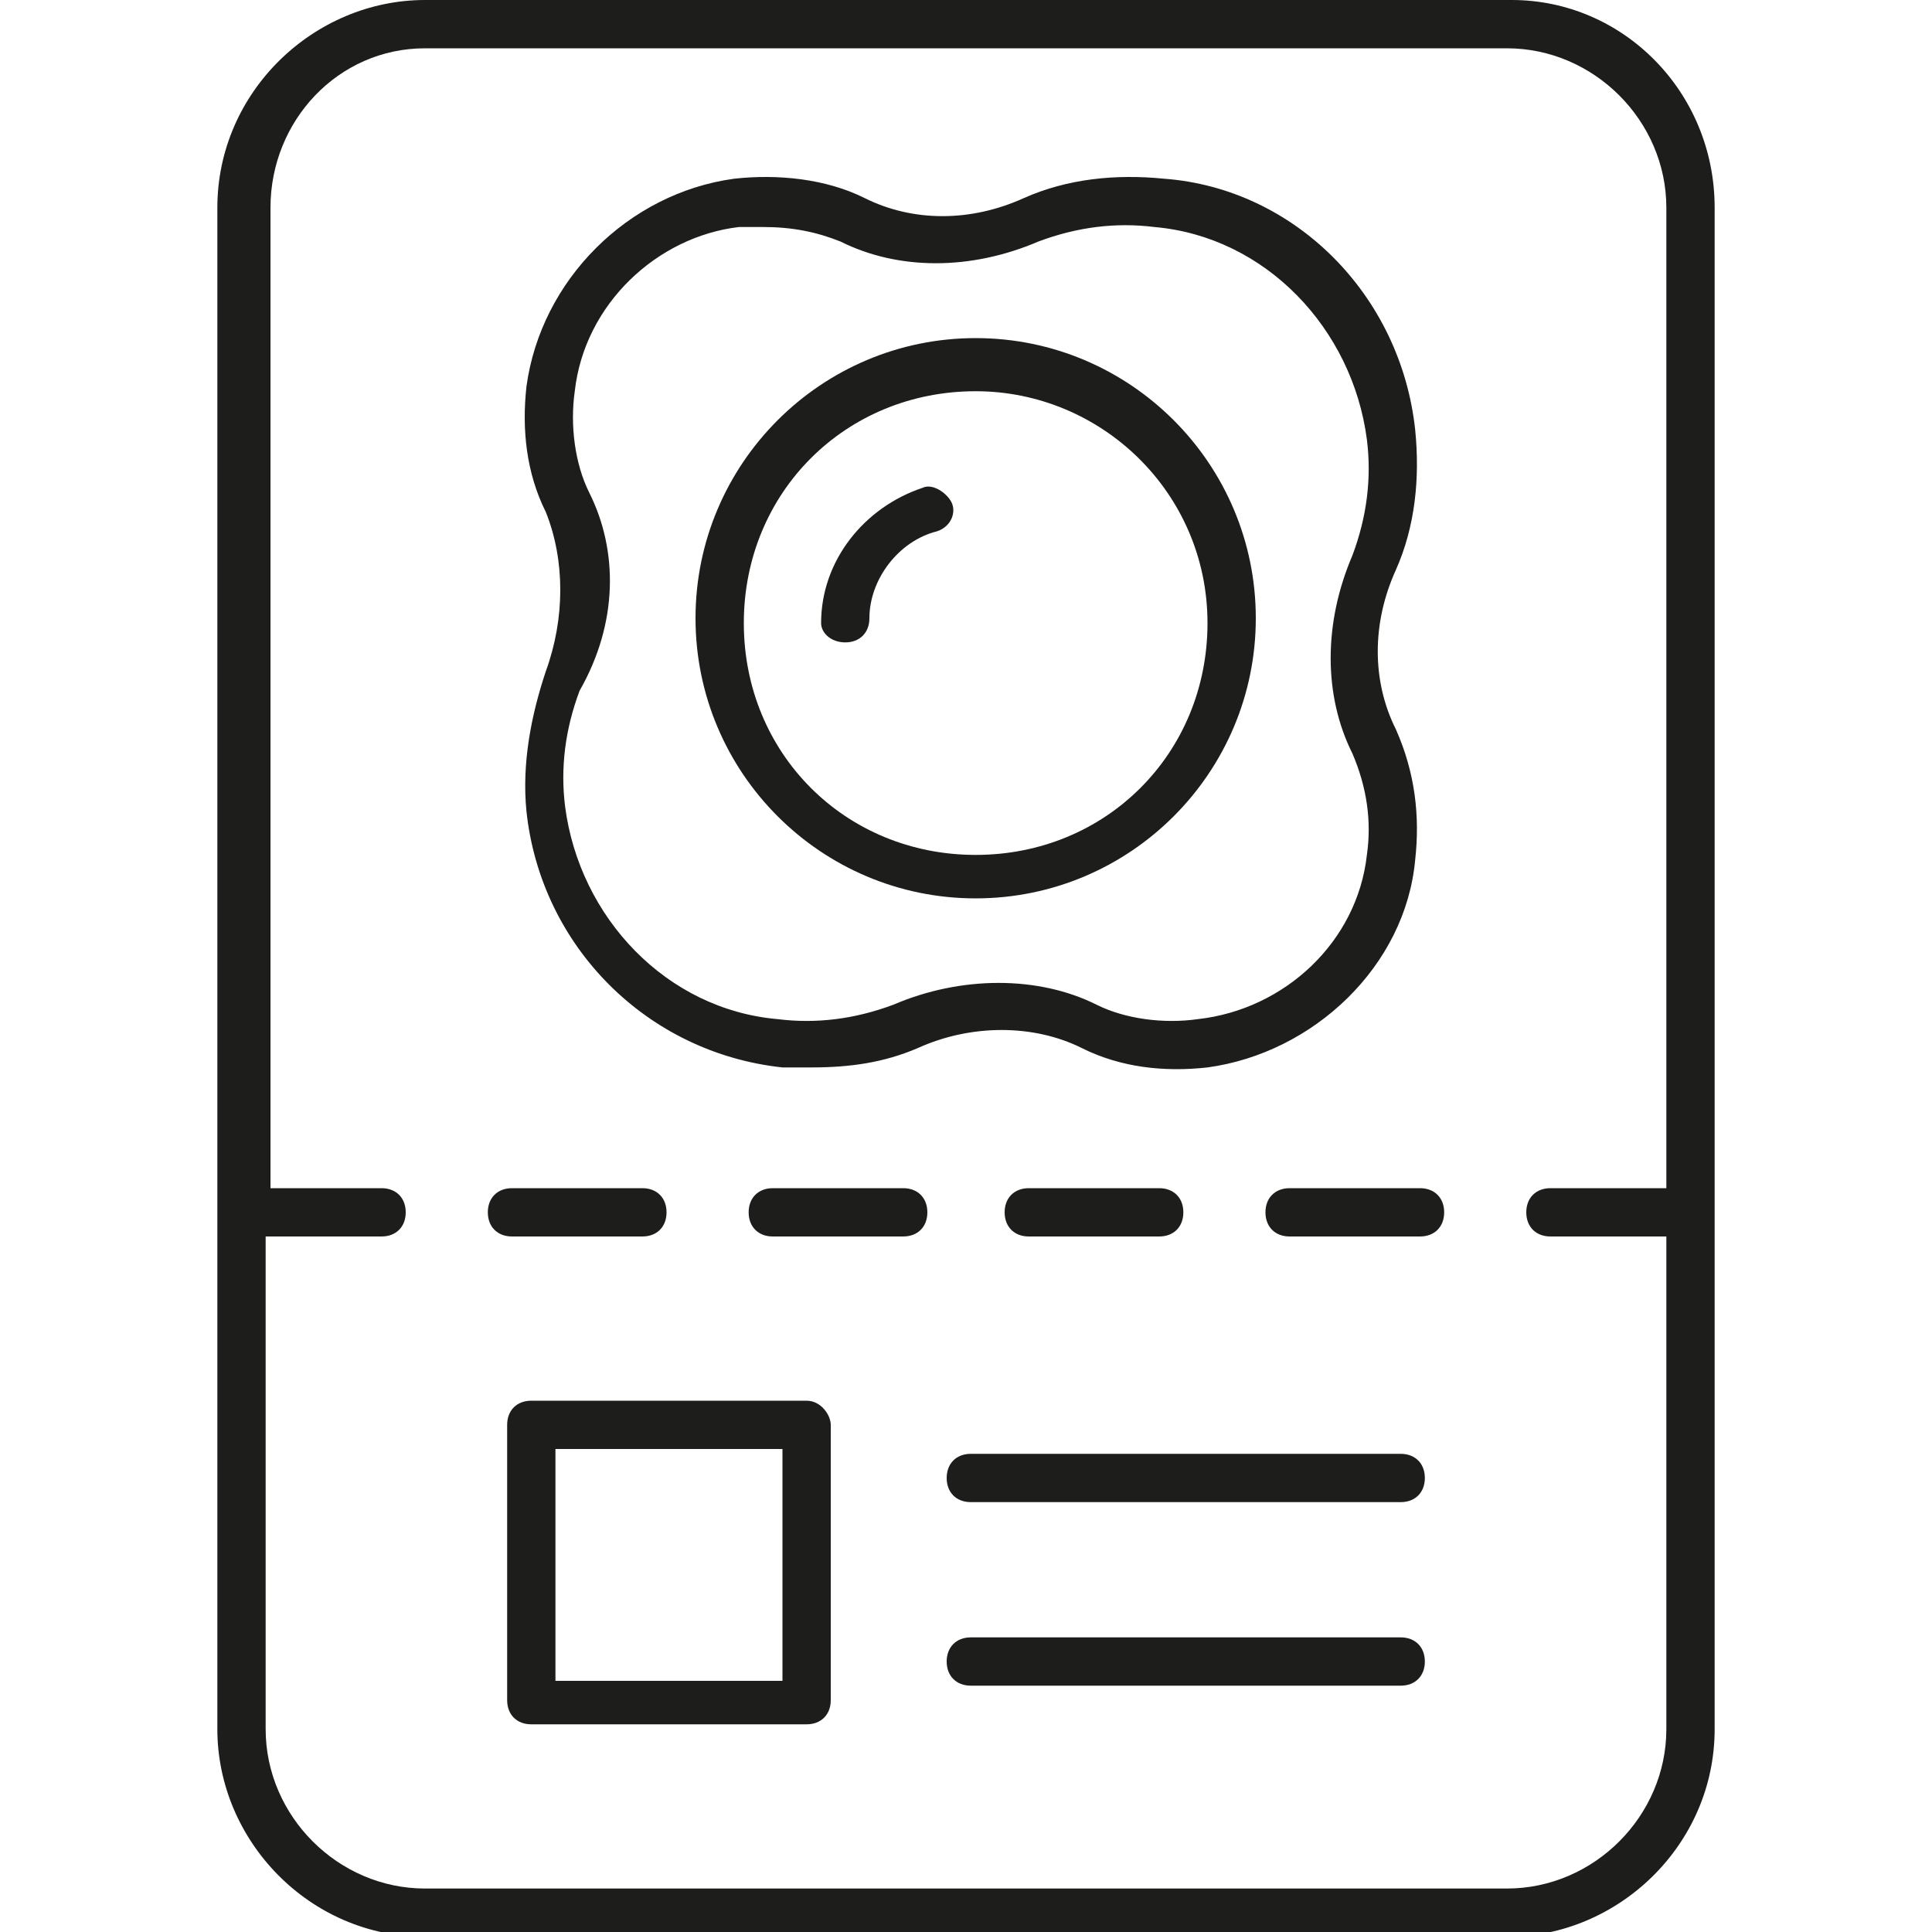
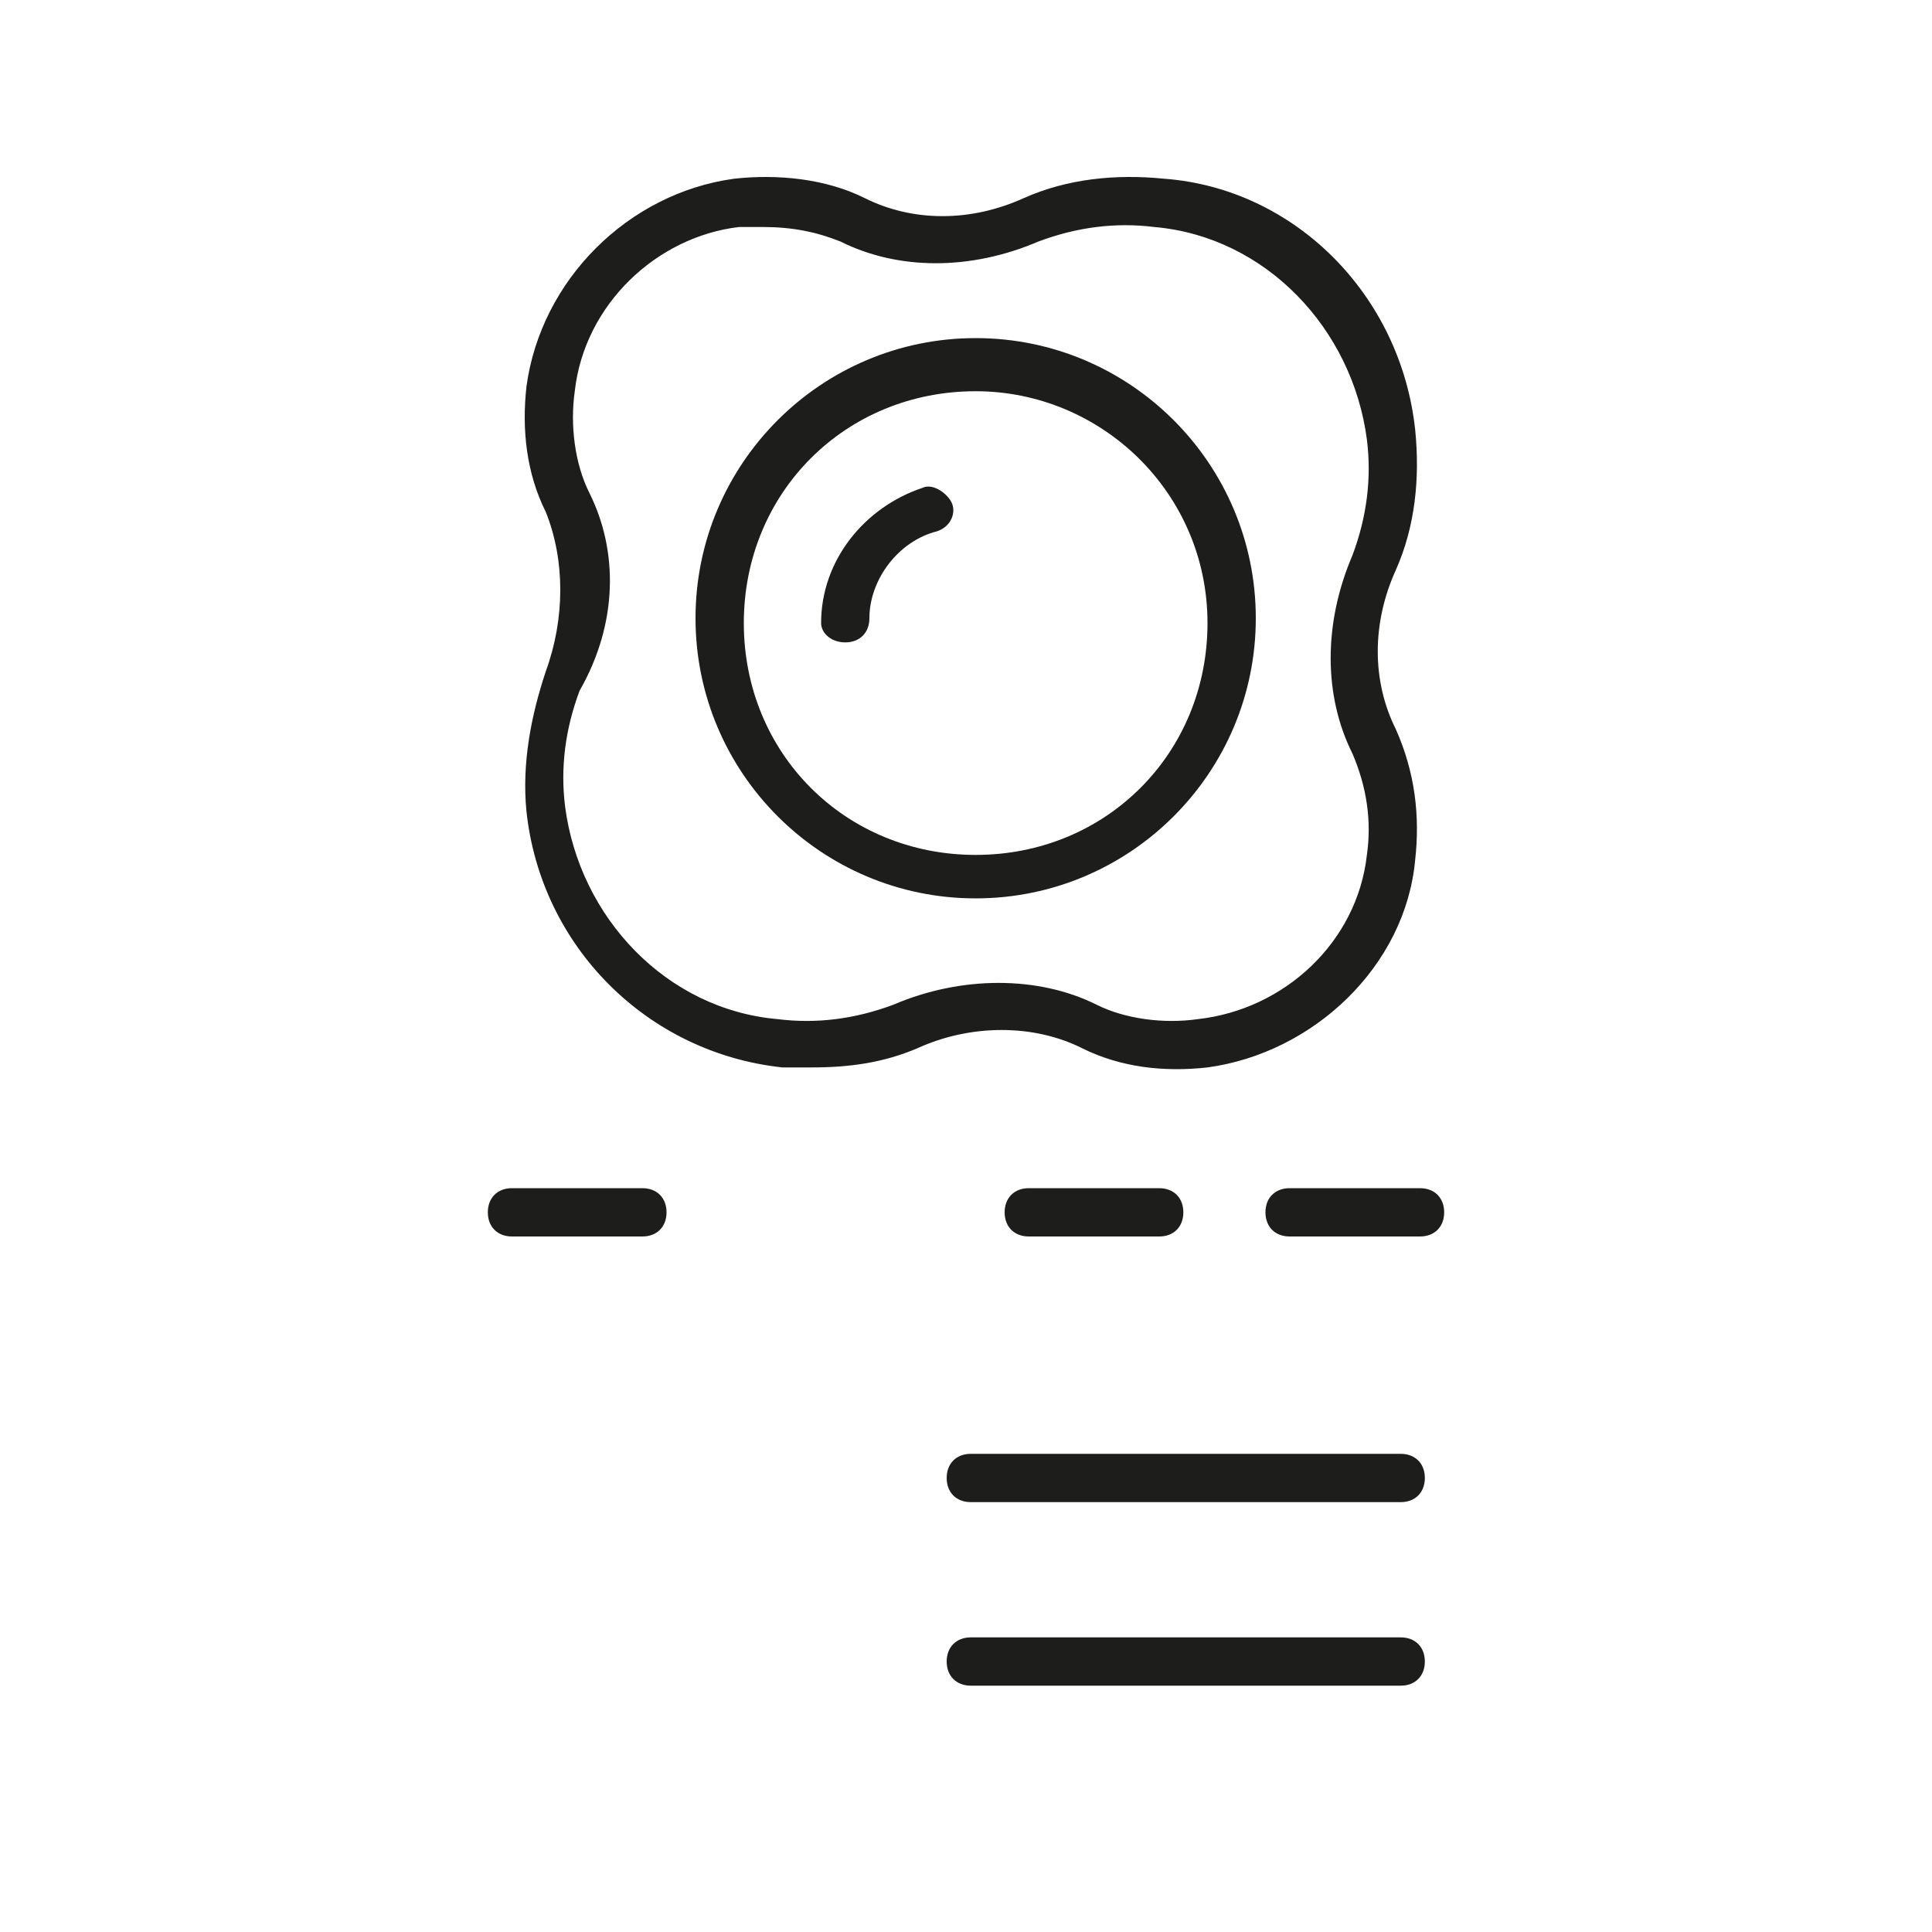
<svg xmlns="http://www.w3.org/2000/svg" version="1.1" id="Calque_1" x="0px" y="0px" viewBox="0 0 40 40" style="enable-background:new 0 0 40 40;" xml:space="preserve">
  <style type="text/css">
	.st0{fill:#1D1D1B;}
</style>
  <g>
    <path class="st0" d="M20.2,18.6c3.2,0,5.8-2.6,5.8-5.8s-2.6-5.8-5.8-5.8s-5.8,2.6-5.8,5.8S17,18.6,20.2,18.6z M20.2,8.1   c2.6,0,4.8,2.1,4.8,4.8s-2.1,4.8-4.8,4.8s-4.8-2.1-4.8-4.8S17.5,8.1,20.2,8.1z" />
    <path class="st0" d="M17.5,13.3c0.3,0,0.5-0.2,0.5-0.5c0-0.8,0.6-1.6,1.4-1.8c0.3-0.1,0.4-0.4,0.3-0.6s-0.4-0.4-0.6-0.3   c-1.2,0.4-2.1,1.5-2.1,2.8C17,13.1,17.2,13.3,17.5,13.3L17.5,13.3z" />
    <path class="st0" d="M10.9,16.8c0.3,2.8,2.5,5,5.3,5.3c0.2,0,0.4,0,0.6,0c0.8,0,1.5-0.1,2.2-0.4c1.1-0.5,2.4-0.5,3.4,0   c0.8,0.4,1.7,0.5,2.6,0.4c2.2-0.3,4.1-2.1,4.3-4.3c0.1-0.9,0-1.8-0.4-2.7c-0.5-1-0.5-2.2,0-3.3c0.4-0.9,0.5-1.9,0.4-2.9   c-0.3-2.8-2.5-5-5.2-5.2c-1-0.1-2,0-2.9,0.4l0,0c-1.1,0.5-2.3,0.5-3.3,0c-0.8-0.4-1.8-0.5-2.7-0.4c-2.2,0.3-4,2.1-4.3,4.3   c-0.1,0.9,0,1.8,0.4,2.6c0.4,1,0.4,2.2,0,3.3C11,14.8,10.8,15.8,10.9,16.8L10.9,16.8L10.9,16.8z M12.2,10.2   c-0.3-0.6-0.4-1.4-0.3-2.1c0.2-1.8,1.7-3.2,3.4-3.4c0.2,0,0.3,0,0.5,0c0.6,0,1.1,0.1,1.6,0.3c1.2,0.6,2.7,0.6,4.1,0   c0.8-0.3,1.6-0.4,2.4-0.3c2.3,0.2,4.1,2.1,4.4,4.4c0.1,0.8,0,1.6-0.3,2.4c-0.6,1.4-0.6,2.9,0,4.1c0.3,0.7,0.4,1.4,0.3,2.1   c-0.2,1.8-1.7,3.2-3.5,3.4c-0.7,0.1-1.5,0-2.1-0.3c-1.2-0.6-2.8-0.6-4.2,0c-0.8,0.3-1.6,0.4-2.4,0.3c-2.3-0.2-4.1-2.1-4.4-4.4   c-0.1-0.8,0-1.6,0.3-2.4C12.8,12.9,12.8,11.4,12.2,10.2L12.2,10.2L12.2,10.2z" />
-     <path class="st0" d="M4.5,4.3v31.5c0,2.3,1.9,4.3,4.3,4.3h22.4c2.3,0,4.3-1.9,4.3-4.3V4.3c0-2.4-1.9-4.3-4.2-4.3H8.8   C6.5,0,4.5,1.9,4.5,4.3L4.5,4.3z M34.5,4.3v20.3h-2.4c-0.3,0-0.5,0.2-0.5,0.5s0.2,0.5,0.5,0.5h2.4v10.2c0,1.8-1.5,3.3-3.3,3.3H8.8   c-1.8,0-3.3-1.5-3.3-3.3V25.6h2.4c0.3,0,0.5-0.2,0.5-0.5s-0.2-0.5-0.5-0.5H5.6V4.3C5.6,2.5,7,1,8.8,1h22.4C33,1,34.5,2.5,34.5,4.3z   " />
    <path class="st0" d="M29,30.1h-8.9c-0.3,0-0.5,0.2-0.5,0.5s0.2,0.5,0.5,0.5H29c0.3,0,0.5-0.2,0.5-0.5S29.3,30.1,29,30.1z" />
    <path class="st0" d="M29,33.9h-8.9c-0.3,0-0.5,0.2-0.5,0.5s0.2,0.5,0.5,0.5H29c0.3,0,0.5-0.2,0.5-0.5S29.3,33.9,29,33.9z" />
-     <path class="st0" d="M16.7,29H11c-0.3,0-0.5,0.2-0.5,0.5v5.7c0,0.3,0.2,0.5,0.5,0.5h5.7c0.3,0,0.5-0.2,0.5-0.5v-5.7   C17.2,29.3,17,29,16.7,29z M16.2,34.8h-4.7V30h4.7V34.8z" />
    <path class="st0" d="M10.6,25.6h2.7c0.3,0,0.5-0.2,0.5-0.5s-0.2-0.5-0.5-0.5h-2.7c-0.3,0-0.5,0.2-0.5,0.5S10.3,25.6,10.6,25.6z" />
-     <path class="st0" d="M18.7,24.6H16c-0.3,0-0.5,0.2-0.5,0.5s0.2,0.5,0.5,0.5h2.7c0.3,0,0.5-0.2,0.5-0.5S19,24.6,18.7,24.6z" />
    <path class="st0" d="M24,25.6c0.3,0,0.5-0.2,0.5-0.5s-0.2-0.5-0.5-0.5h-2.7c-0.3,0-0.5,0.2-0.5,0.5s0.2,0.5,0.5,0.5H24z" />
    <path class="st0" d="M26.2,25.1c0,0.3,0.2,0.5,0.5,0.5h2.7c0.3,0,0.5-0.2,0.5-0.5s-0.2-0.5-0.5-0.5h-2.7   C26.4,24.6,26.2,24.8,26.2,25.1z" />
  </g>
</svg>